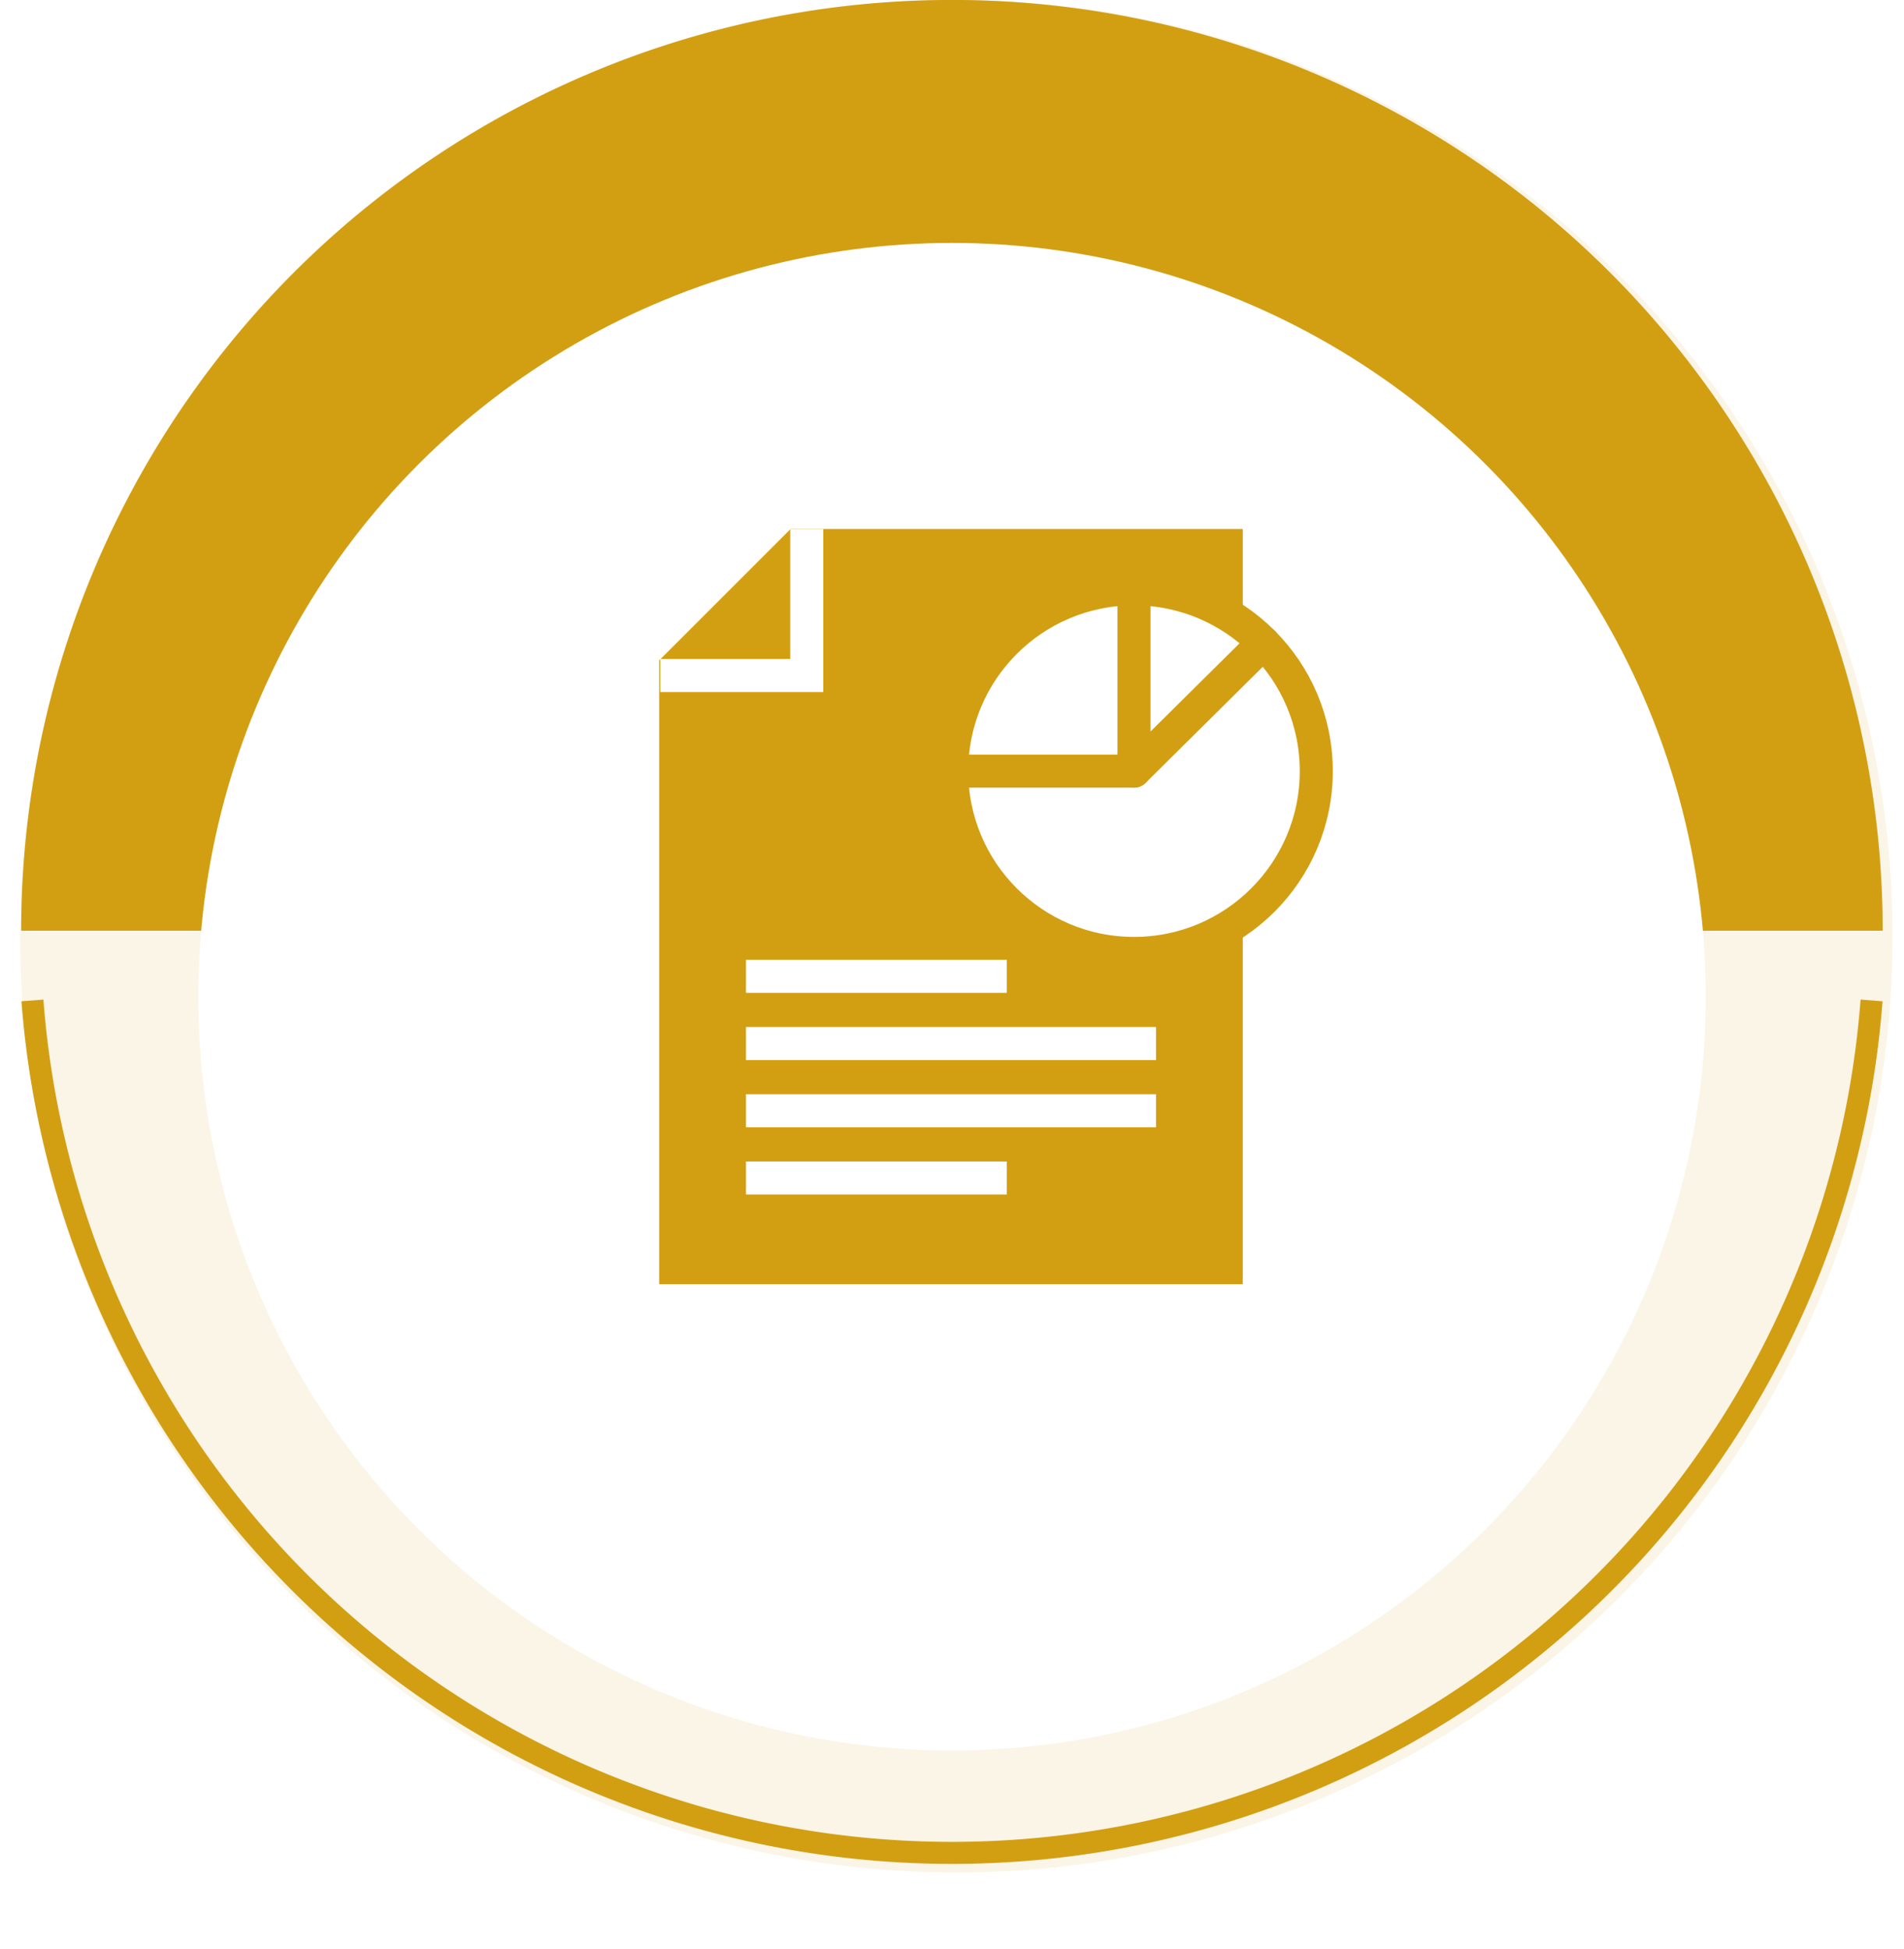
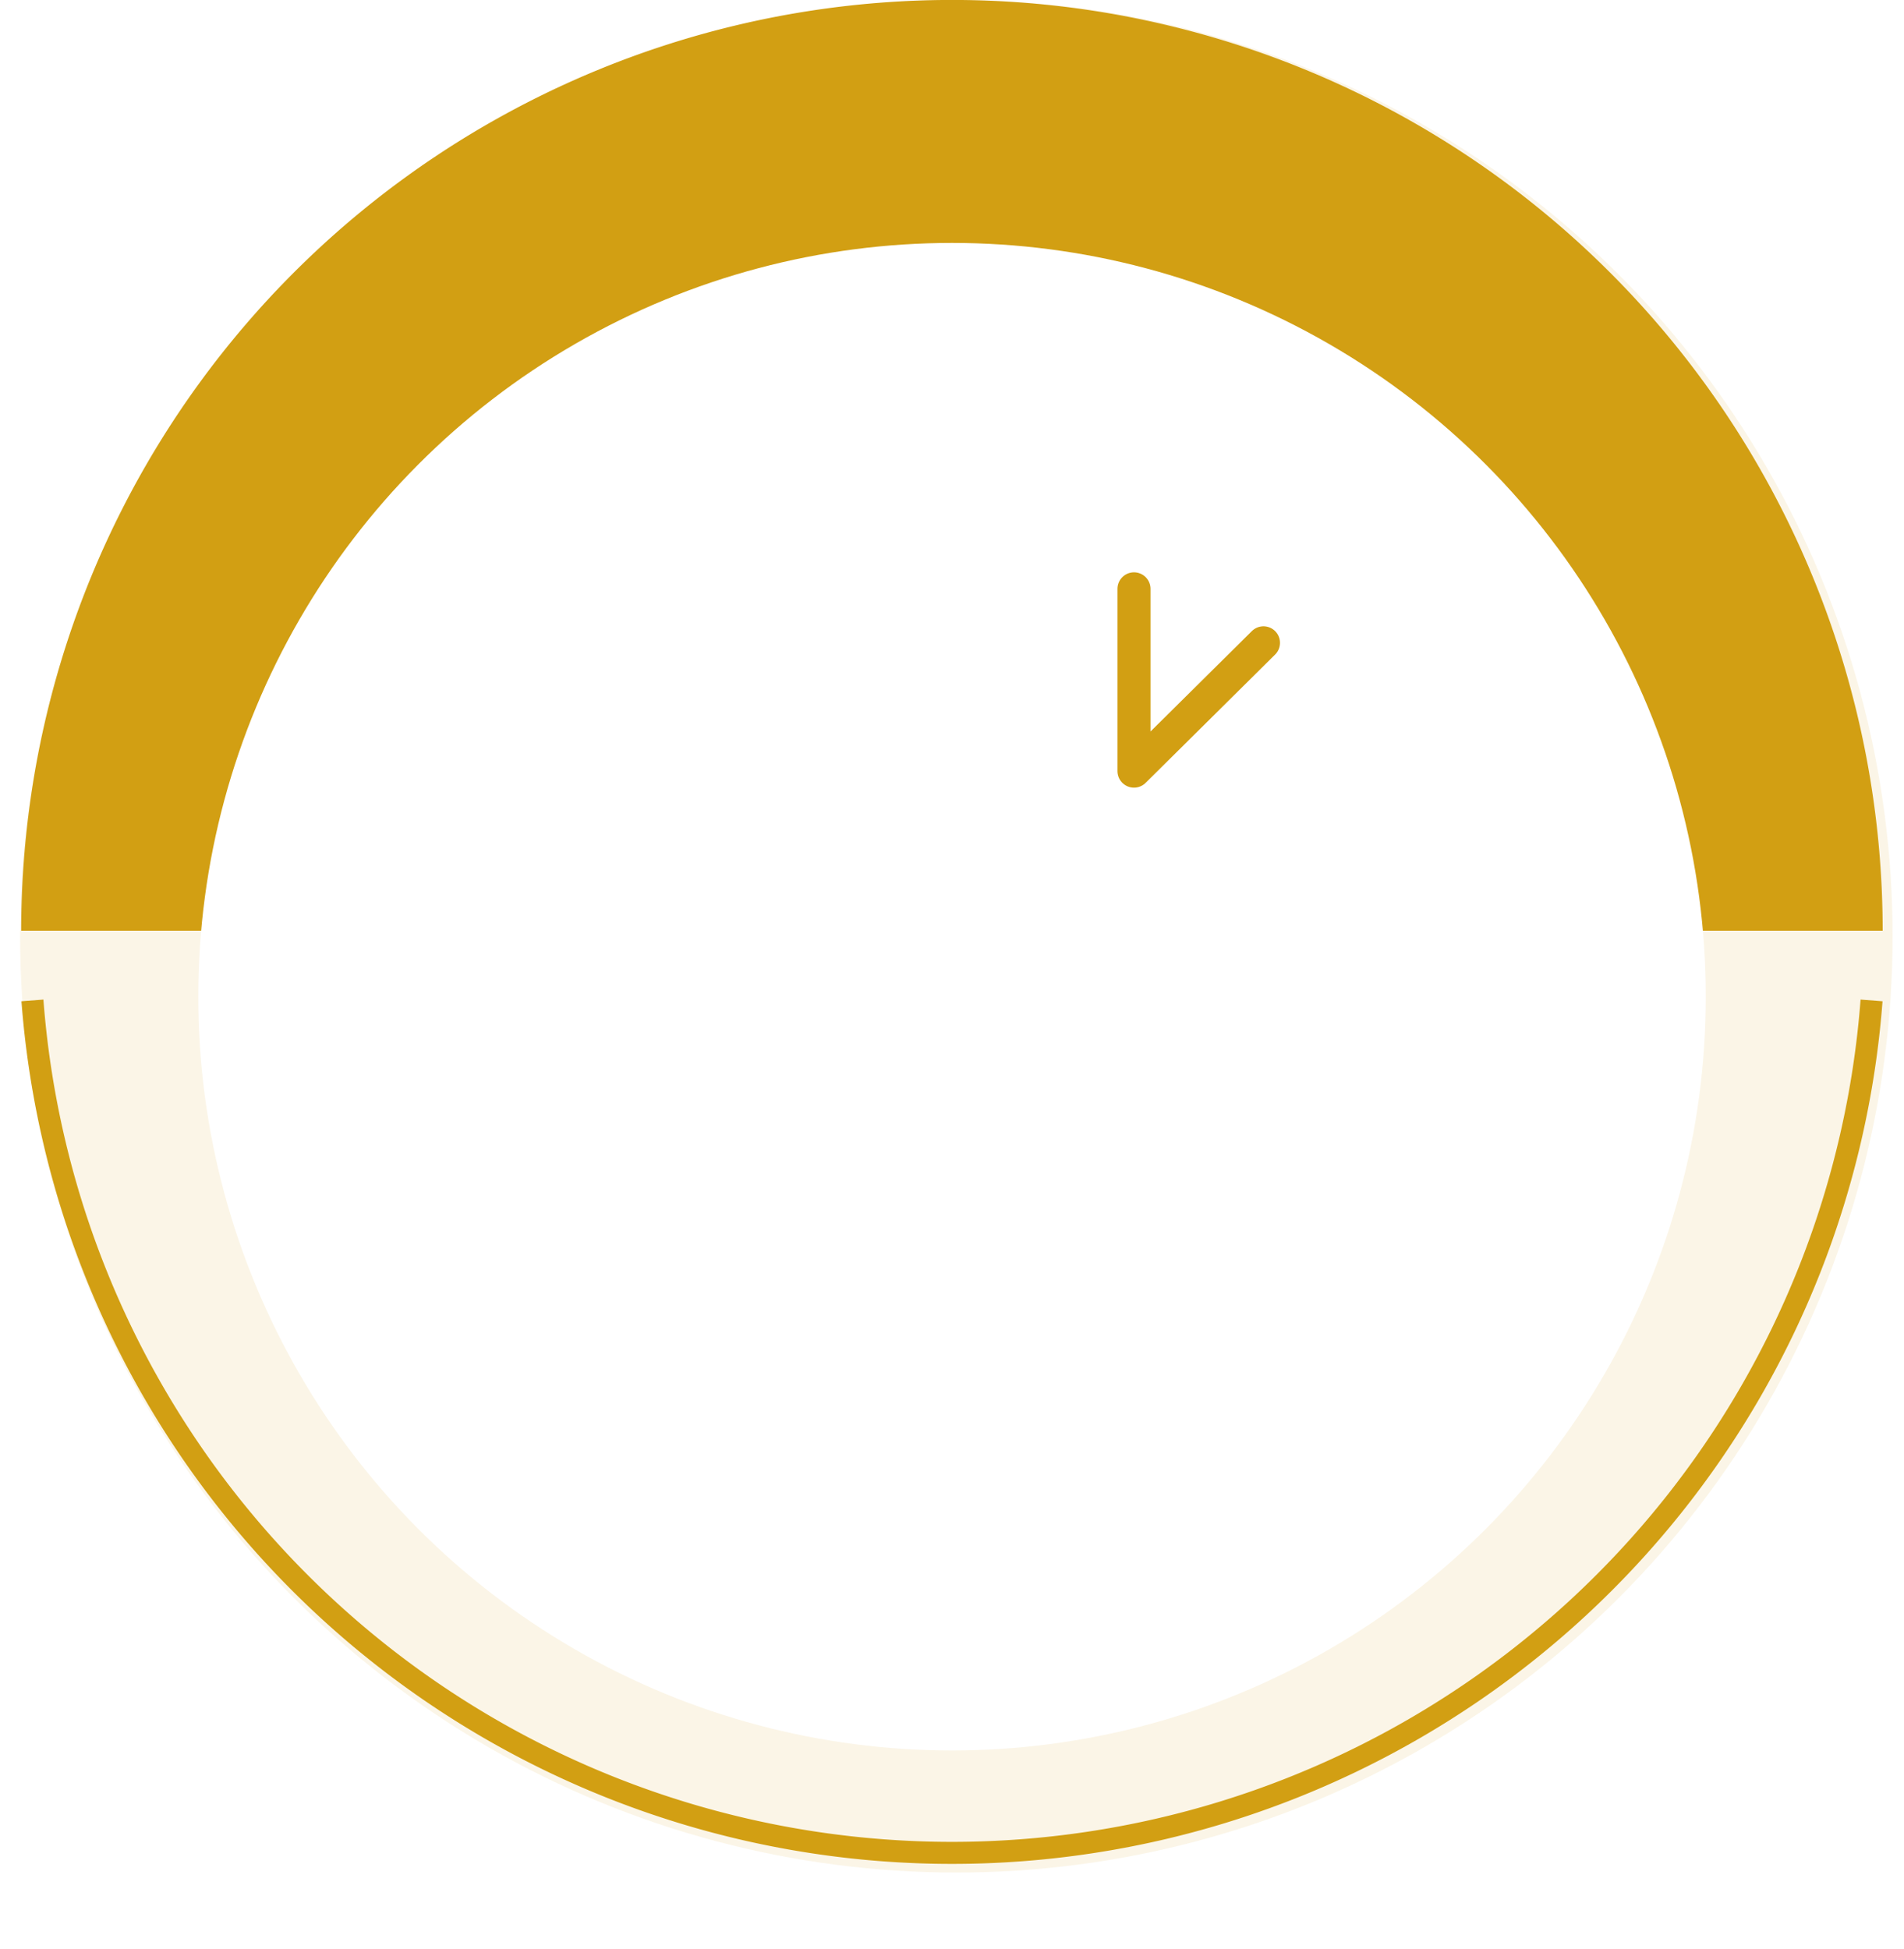
<svg xmlns="http://www.w3.org/2000/svg" width="86.431" height="88.463" viewBox="0 0 86.431 88.463">
  <defs>
    <filter id="Ellipse_98" x="0" y="2.032" width="86.431" height="86.431" filterUnits="userSpaceOnUse">
      <feOffset dy="3" input="SourceAlpha" />
      <feGaussianBlur stdDeviation="3" result="blur" />
      <feFlood flood-opacity="0.161" />
      <feComposite operator="in" in2="blur" />
      <feComposite in="SourceGraphic" />
    </filter>
  </defs>
  <g id="wellington_shields_philosophy_icon2" transform="translate(-1994.279 -1316.123)">
    <g id="Group_474" data-name="Group 474" transform="translate(1995.246 1316.123)">
      <circle id="Ellipse_97" data-name="Ellipse 97" cx="42.5" cy="42.5" r="42.5" transform="translate(-0.054)" fill="#d29f13" opacity="0.1" />
-       <path id="Path_417" data-name="Path 417" d="M2079.742,1358.371a42.248,42.248,0,1,0-84.5,0Z" transform="translate(-1995.246 -1316.123)" fill="#d29f13" opacity="0.2" />
    </g>
    <g id="Group_475" data-name="Group 475" transform="translate(1995.751 1361.535)">
      <path id="Path_418" data-name="Path 418" d="M1996.51,1429.794a41.863,41.863,0,0,0,83.486,0" transform="translate(-1996.51 -1429.794)" fill="none" stroke="#d29f13" stroke-miterlimit="10" stroke-width="1" />
    </g>
    <path id="Path_419" data-name="Path 419" d="M2079.742,1358.371a42.248,42.248,0,1,0-84.5,0Z" transform="translate(0 0)" fill="#d29f13" />
    <g transform="matrix(1, 0, 0, 1, 1994.28, 1316.12)" filter="url(#Ellipse_98)">
      <circle id="Ellipse_98-2" data-name="Ellipse 98" cx="34.216" cy="34.216" r="34.216" transform="translate(9 8.03)" fill="#fff" />
    </g>
    <g id="Group_612" data-name="Group 612" transform="translate(2181.494 938.744)">
-       <path id="Path_463" data-name="Path 463" d="M-151.327,401.391H-130.8v34.281h-26.492V407.355Z" fill="#d29f13" />
-       <path id="Path_464" data-name="Path 464" d="M-150.592,401.391v6.652h-6.652" transform="translate(0)" fill="none" stroke="#fff" stroke-miterlimit="10" stroke-width="1.5" />
+       <path id="Path_464" data-name="Path 464" d="M-150.592,401.391h-6.652" transform="translate(0)" fill="none" stroke="#fff" stroke-miterlimit="10" stroke-width="1.5" />
      <line id="Line_161" data-name="Line 161" x2="18.614" transform="translate(-153.352 424.748)" fill="none" stroke="#fff" stroke-miterlimit="10" stroke-width="1.5" />
      <line id="Line_162" data-name="Line 162" x2="18.614" transform="translate(-153.352 427.8)" fill="none" stroke="#fff" stroke-miterlimit="10" stroke-width="1.5" />
      <line id="Line_163" data-name="Line 163" x2="11.84" transform="translate(-153.352 430.851)" fill="none" stroke="#fff" stroke-miterlimit="10" stroke-width="1.5" />
      <line id="Line_164" data-name="Line 164" x2="11.84" transform="translate(-153.352 421.697)" fill="none" stroke="#fff" stroke-miterlimit="10" stroke-width="1.5" />
-       <circle id="Ellipse_117" data-name="Ellipse 117" cx="8.275" cy="8.275" r="8.275" transform="translate(-144.013 404.108)" fill="#fff" stroke="#d29f13" stroke-miterlimit="10" stroke-width="1.5" />
      <path id="Path_465" data-name="Path 465" d="M-135.722,404.11v8.275l5.878-5.824" transform="translate(-0.016 -0.002)" fill="none" stroke="#d29f13" stroke-linecap="round" stroke-linejoin="round" stroke-width="1.5" />
-       <line id="Line_165" data-name="Line 165" x1="8.275" transform="translate(-144.013 412.384)" fill="none" stroke="#d29f13" stroke-linecap="round" stroke-linejoin="round" stroke-width="1.5" />
    </g>
  </g>
</svg>